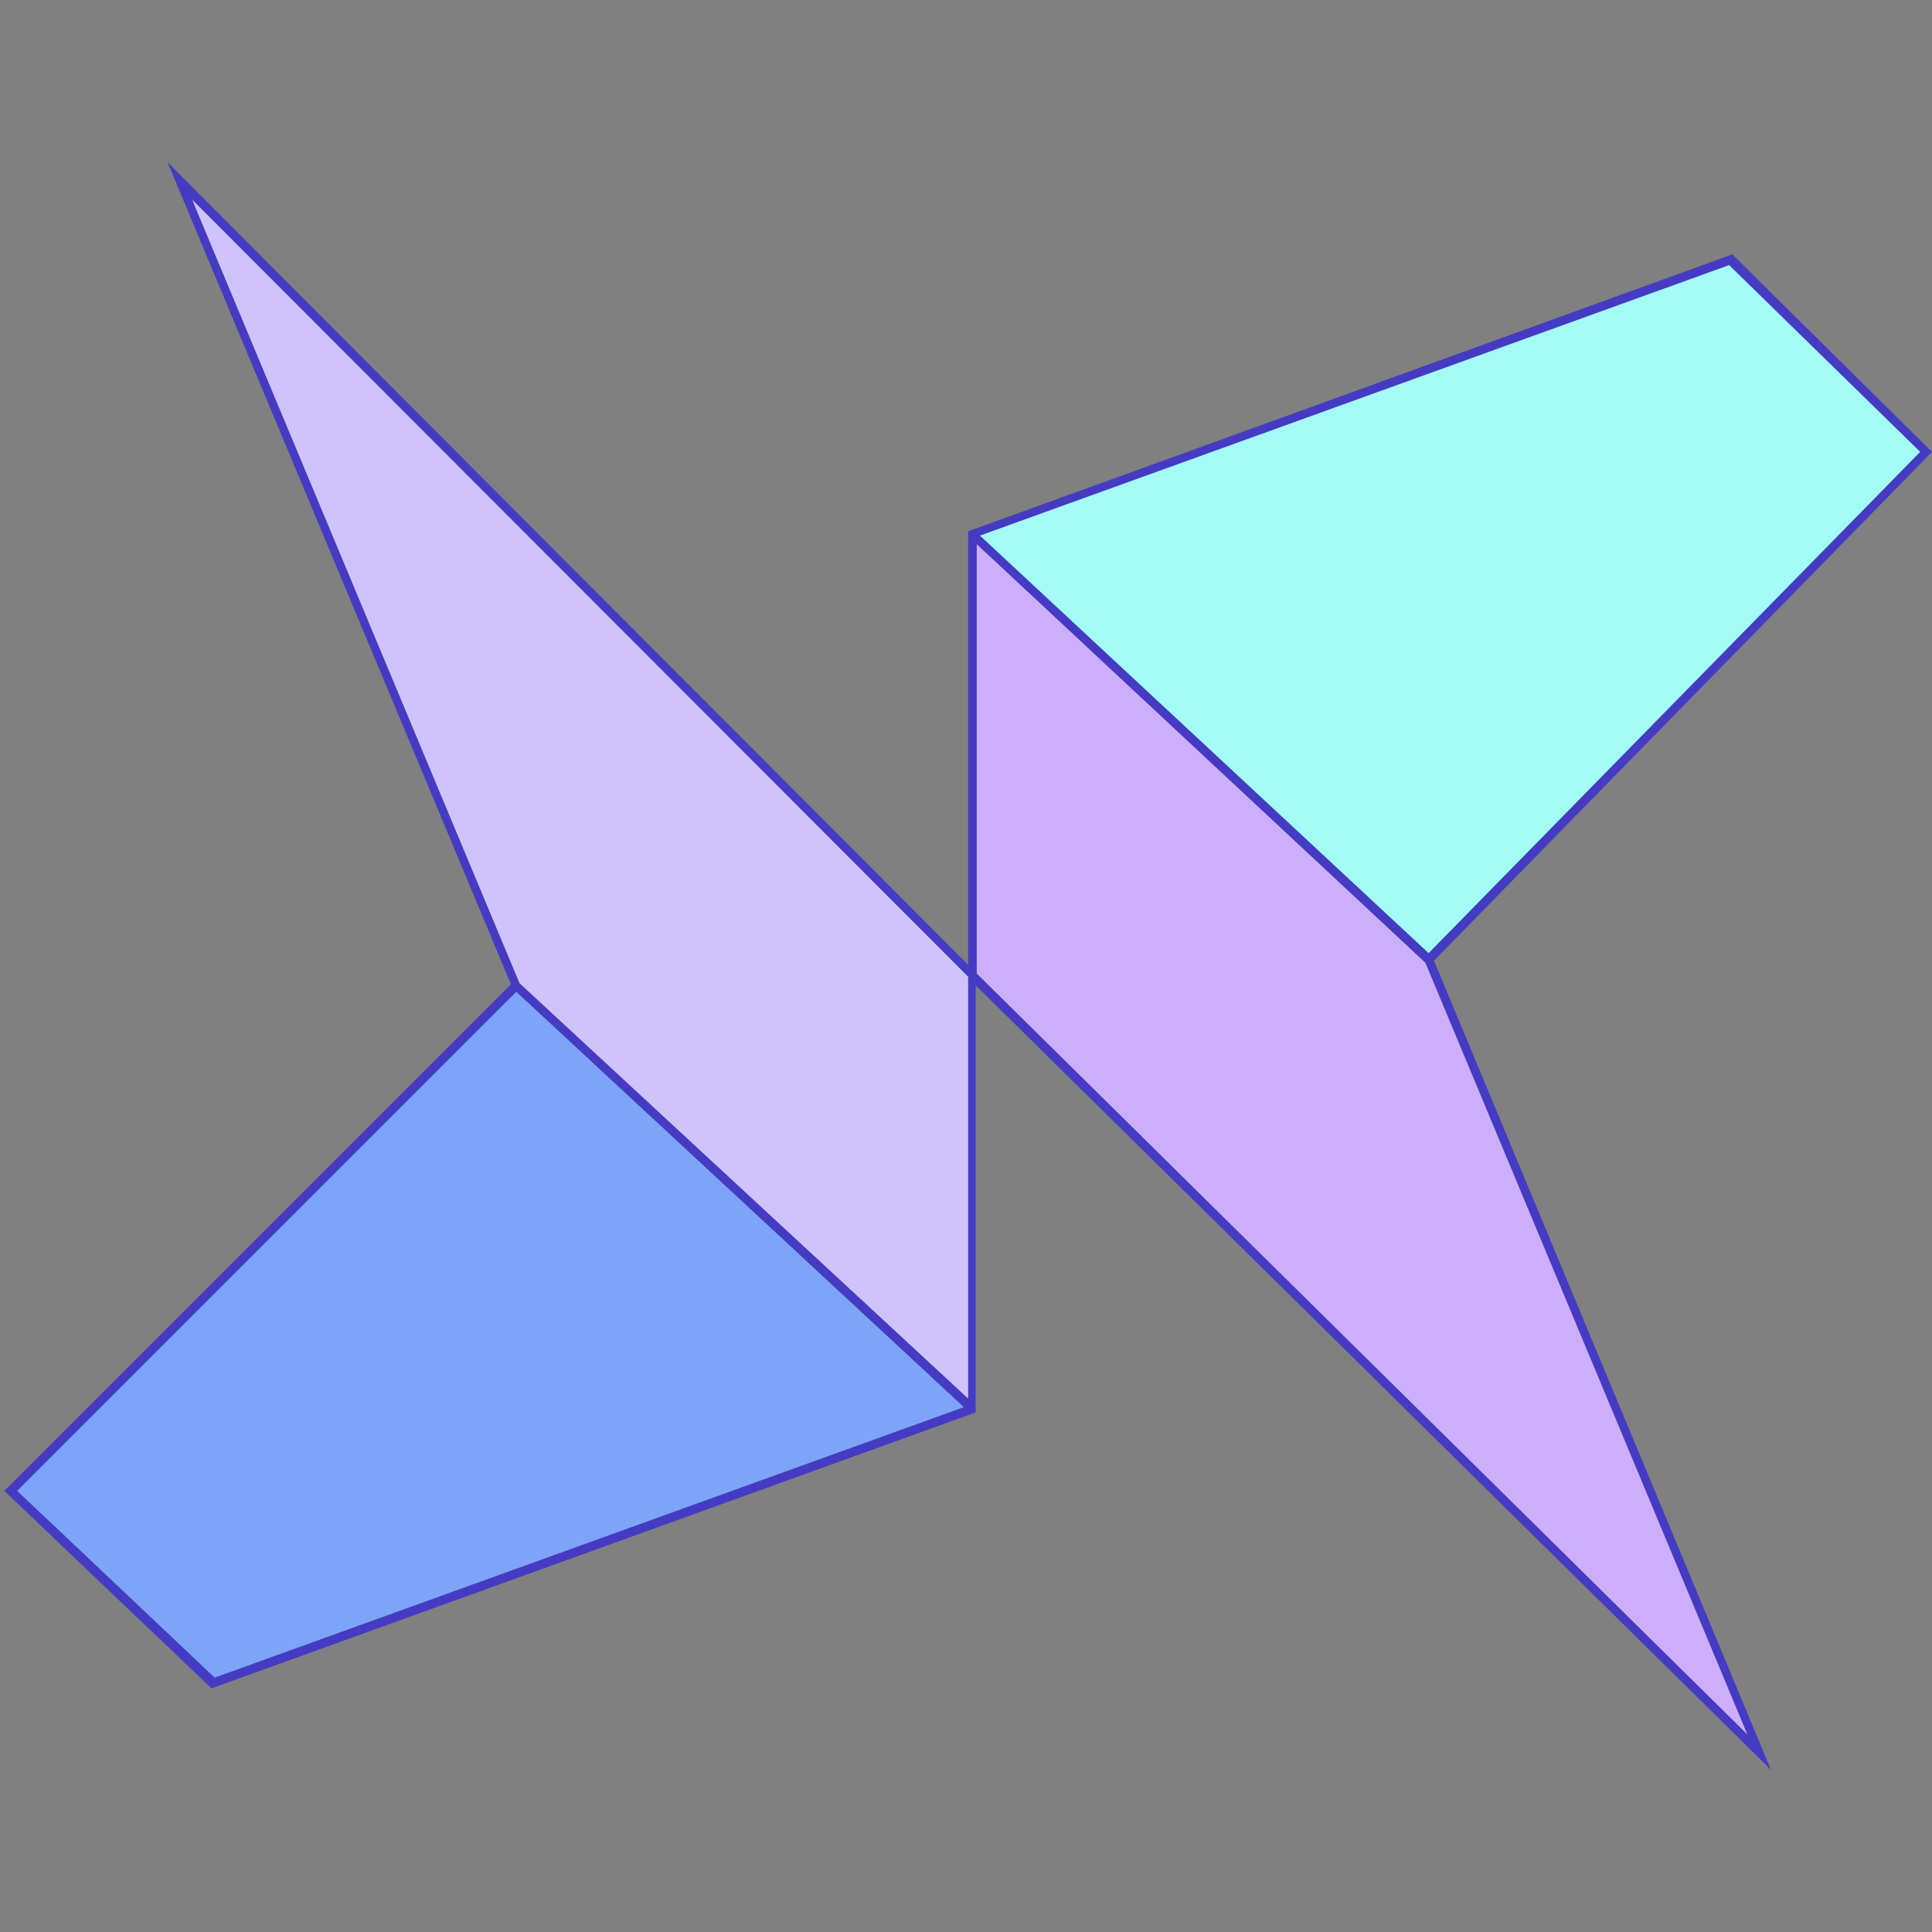
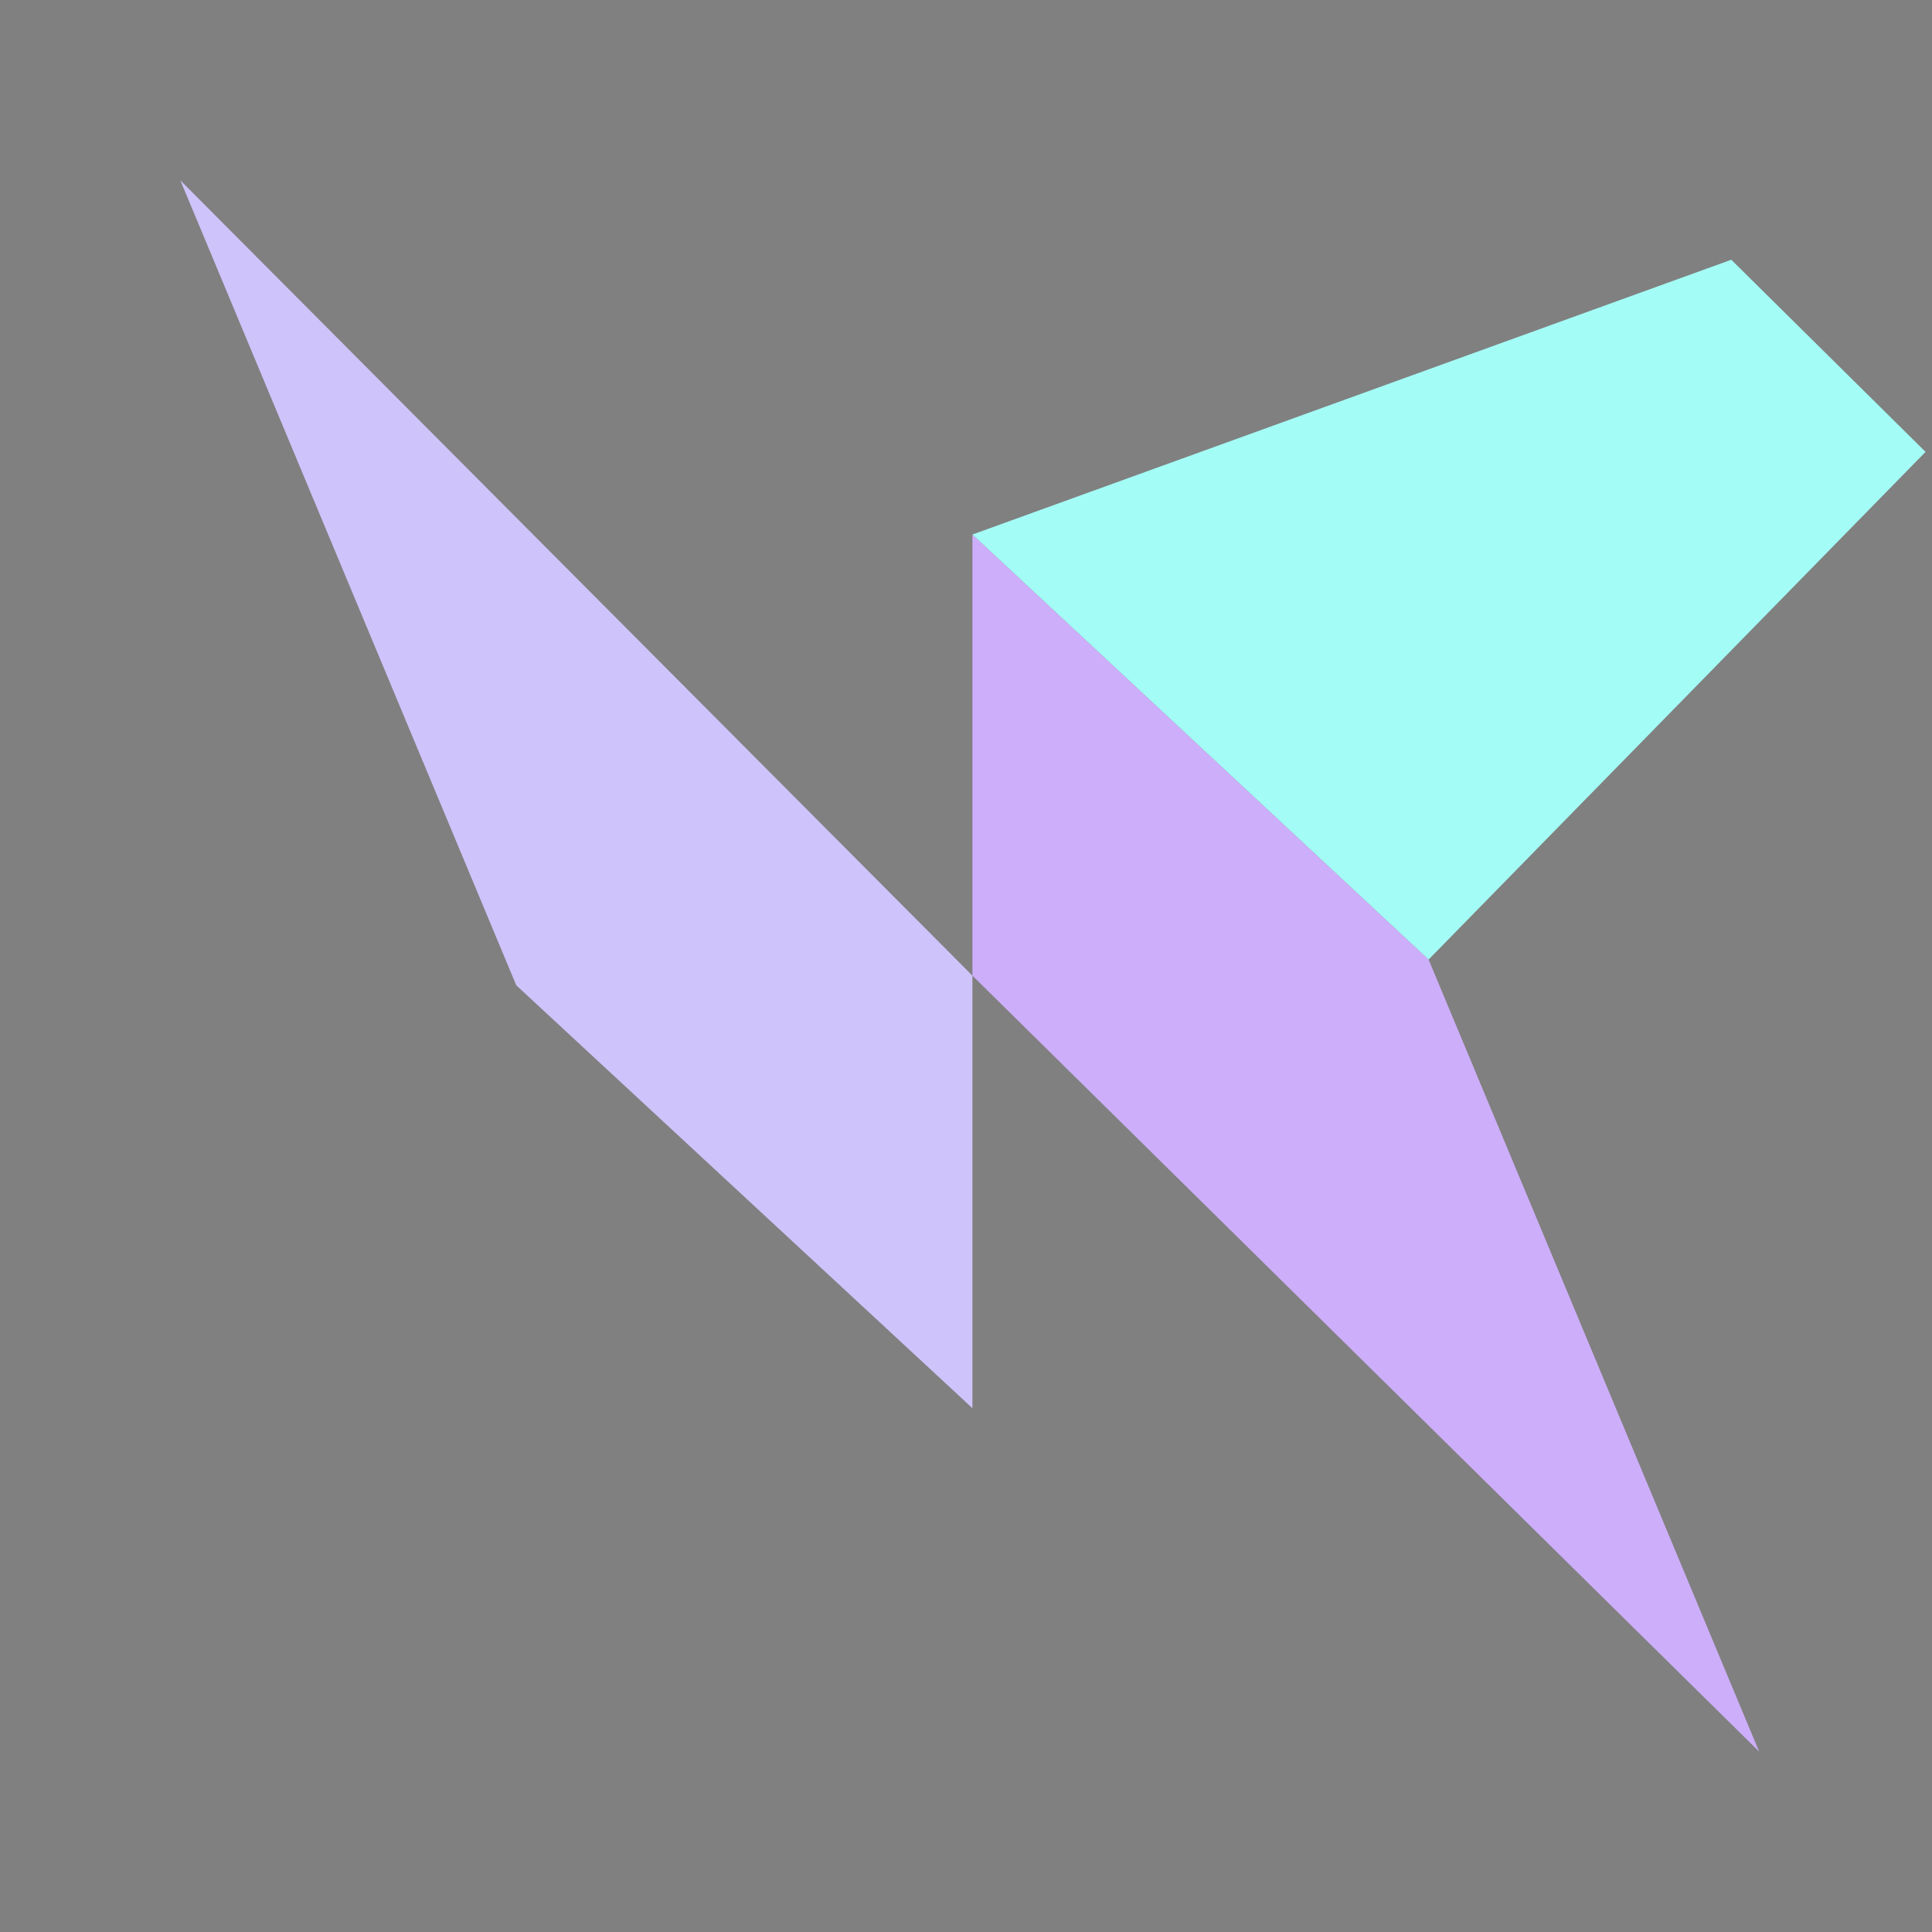
<svg xmlns="http://www.w3.org/2000/svg" version="1.1" id="Layer_1" x="0px" y="0px" viewBox="0 0 180 180" style="enable-background:new 0 0 180 180;" xml:space="preserve">
  <rect x="0" y="0" width="180" height="180" fill="#808080" stroke="none" />
  <style type="text/css">
	.st0{fill:#CFC3FB;}
	.st1{fill:#7EA4F8;}
	.st2{fill:#CDAEFA;}
	.st3{fill:#A4FCF6;}
	.st4{fill:#453BC2;}
</style>
  <g>
    <g>
      <polygon class="st0" points="90.6,90.9 16.8,16.8 48.1,91.8 90.6,131.2   " />
-       <polygon class="st1" points="19.9,156.8 90.6,131.2 48.1,91.8 1,138.9   " />
      <polygon class="st2" points="90.6,49.8 90.6,90.9 163.9,163.2 133.1,89.4   " />
      <polygon class="st3" points="179.4,42.1 161.3,24.2 90.6,49.8 133.1,89.4   " />
    </g>
-     <path class="st4" d="M133.6,89.5L180,42.1l-18.6-18.4L90.2,49.5v40.4L15.6,15.1l32,76.6L0.7,138.6l-0.3,0.3l19.3,18.4l70.9-25.6   l0.3-0.1V91.8l74.1,73.1L133.6,89.5z M178.9,42.1l-45.8,46.7L91.3,49.9l69.8-25.2L178.9,42.1z M1.6,138.9l46.5-46.5l41.7,38.7   L20,156.3L1.6,138.9z M90.2,130.3L48.4,91.6l-30.5-73L90.2,91v0V130.3z M91,50.7l41.8,39l30,71.9L91,90.7V50.7z" />
  </g>
</svg>